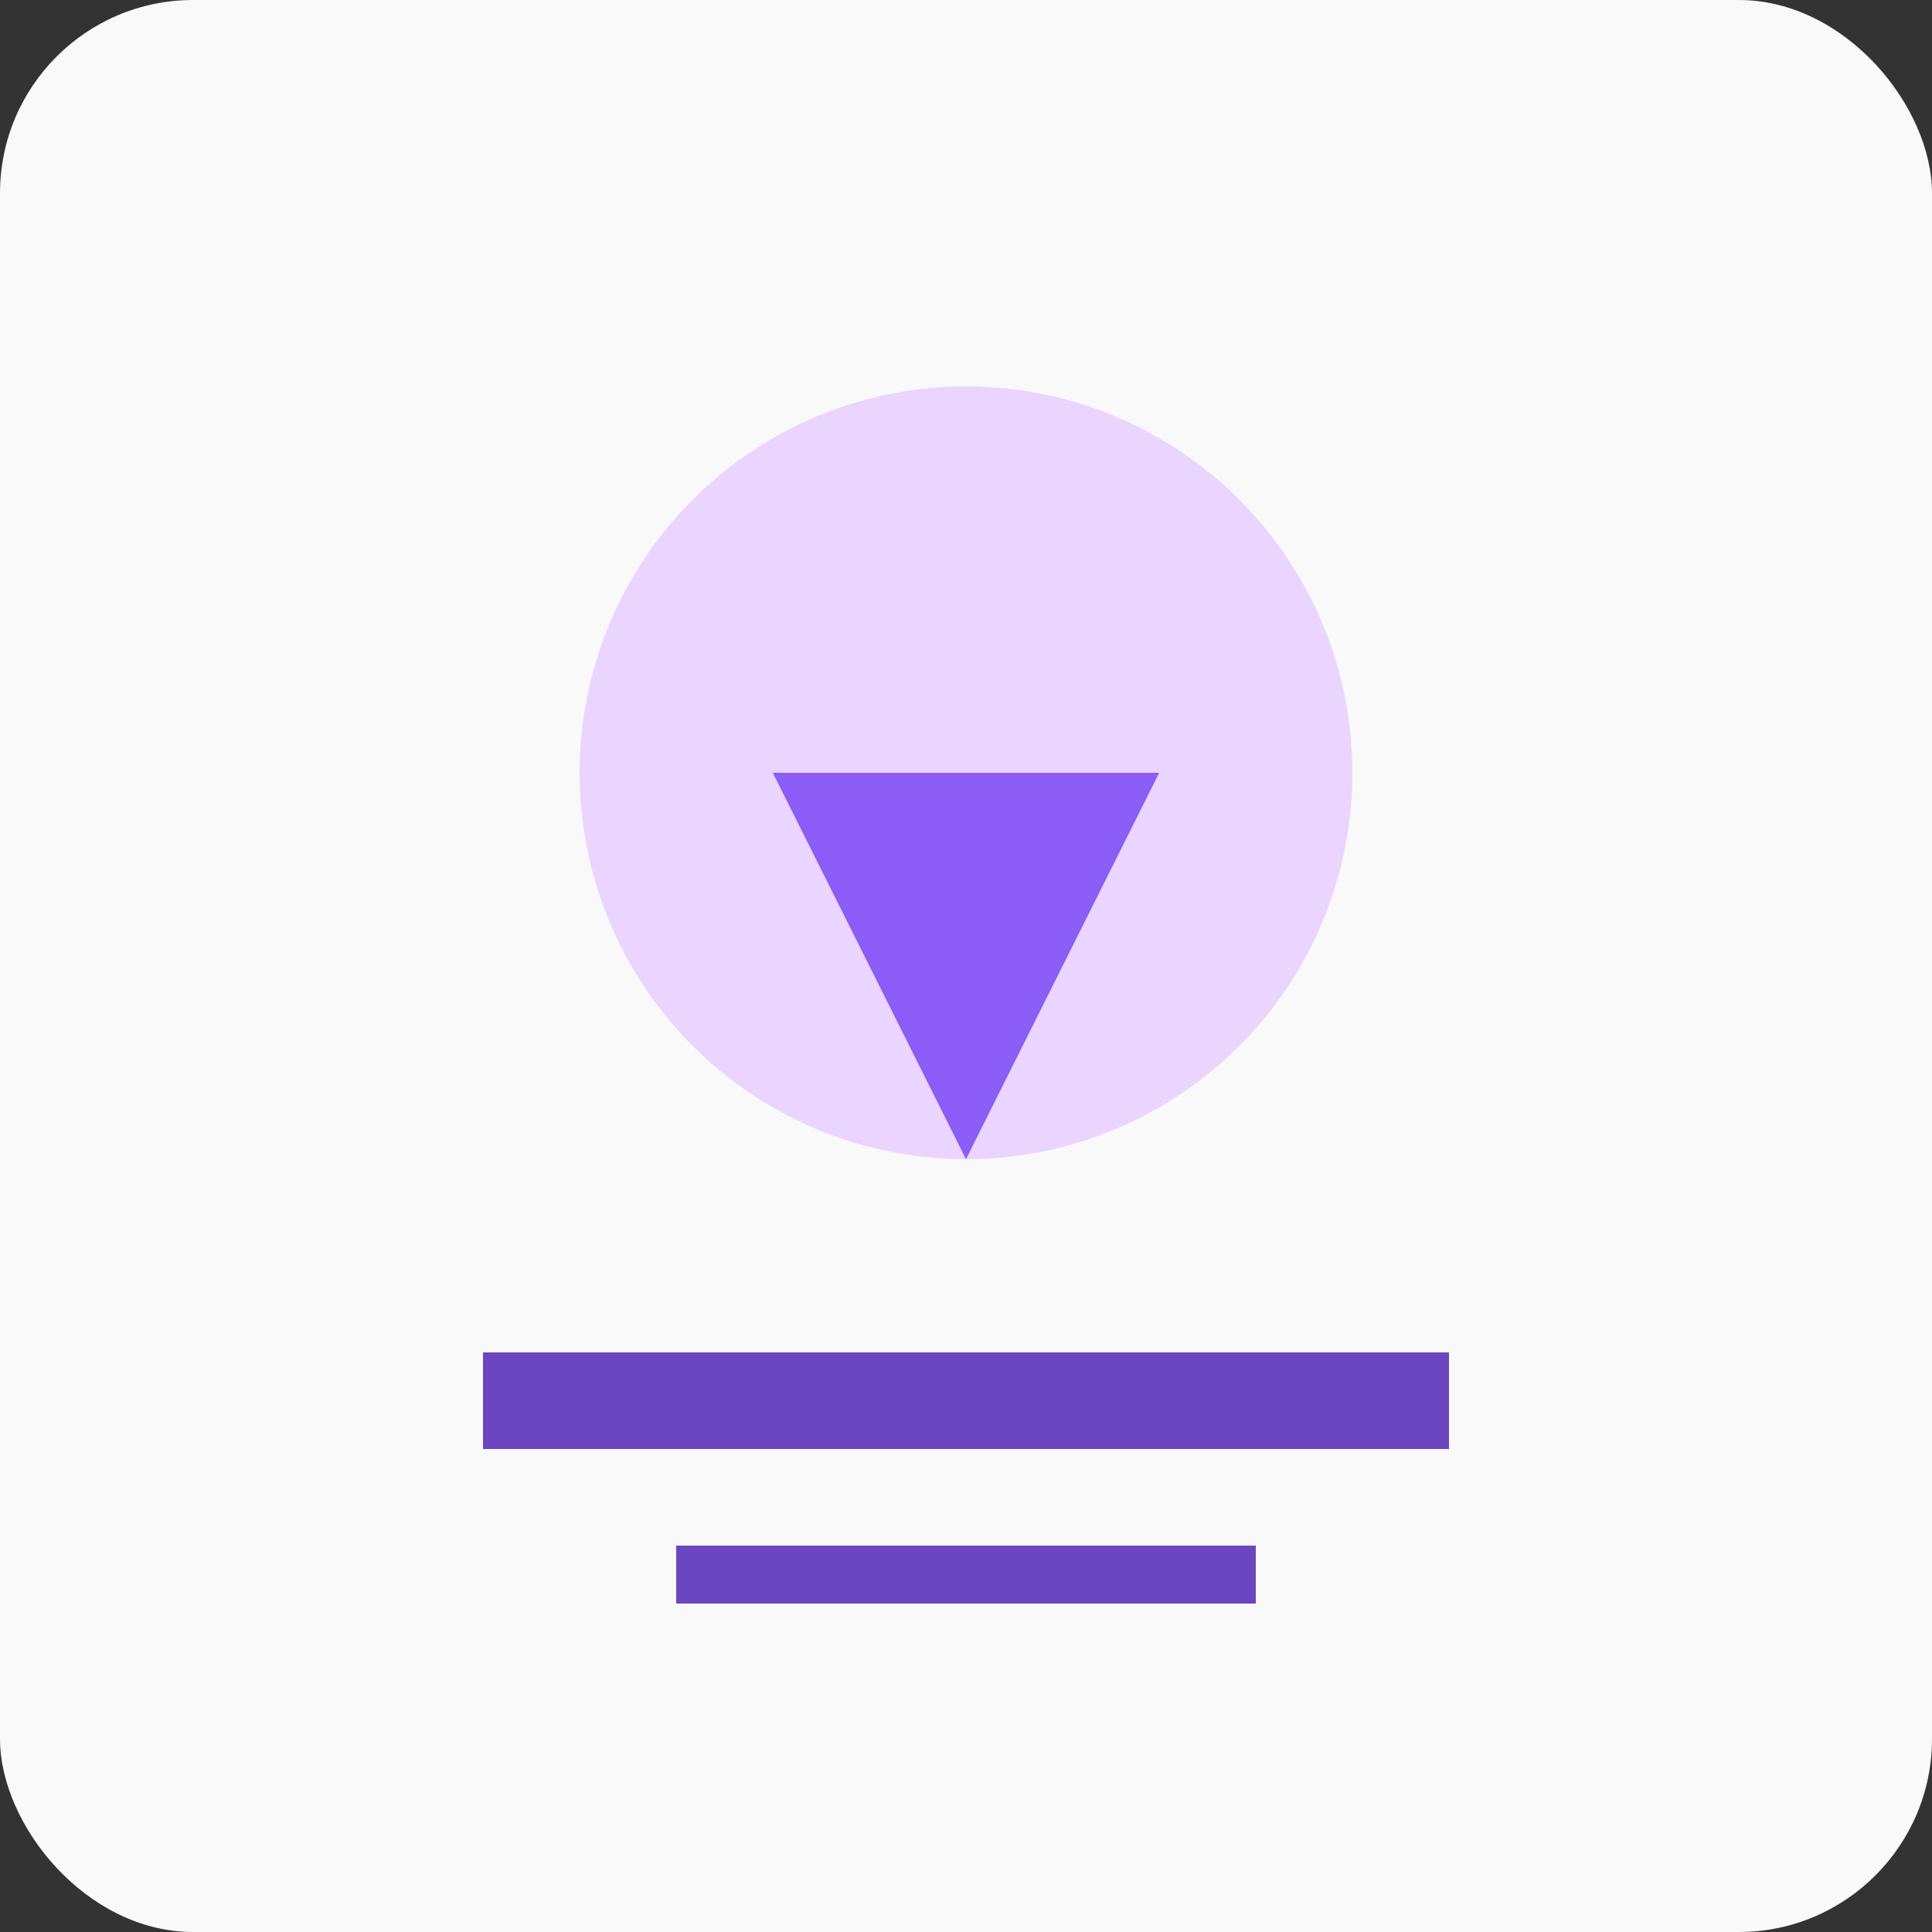
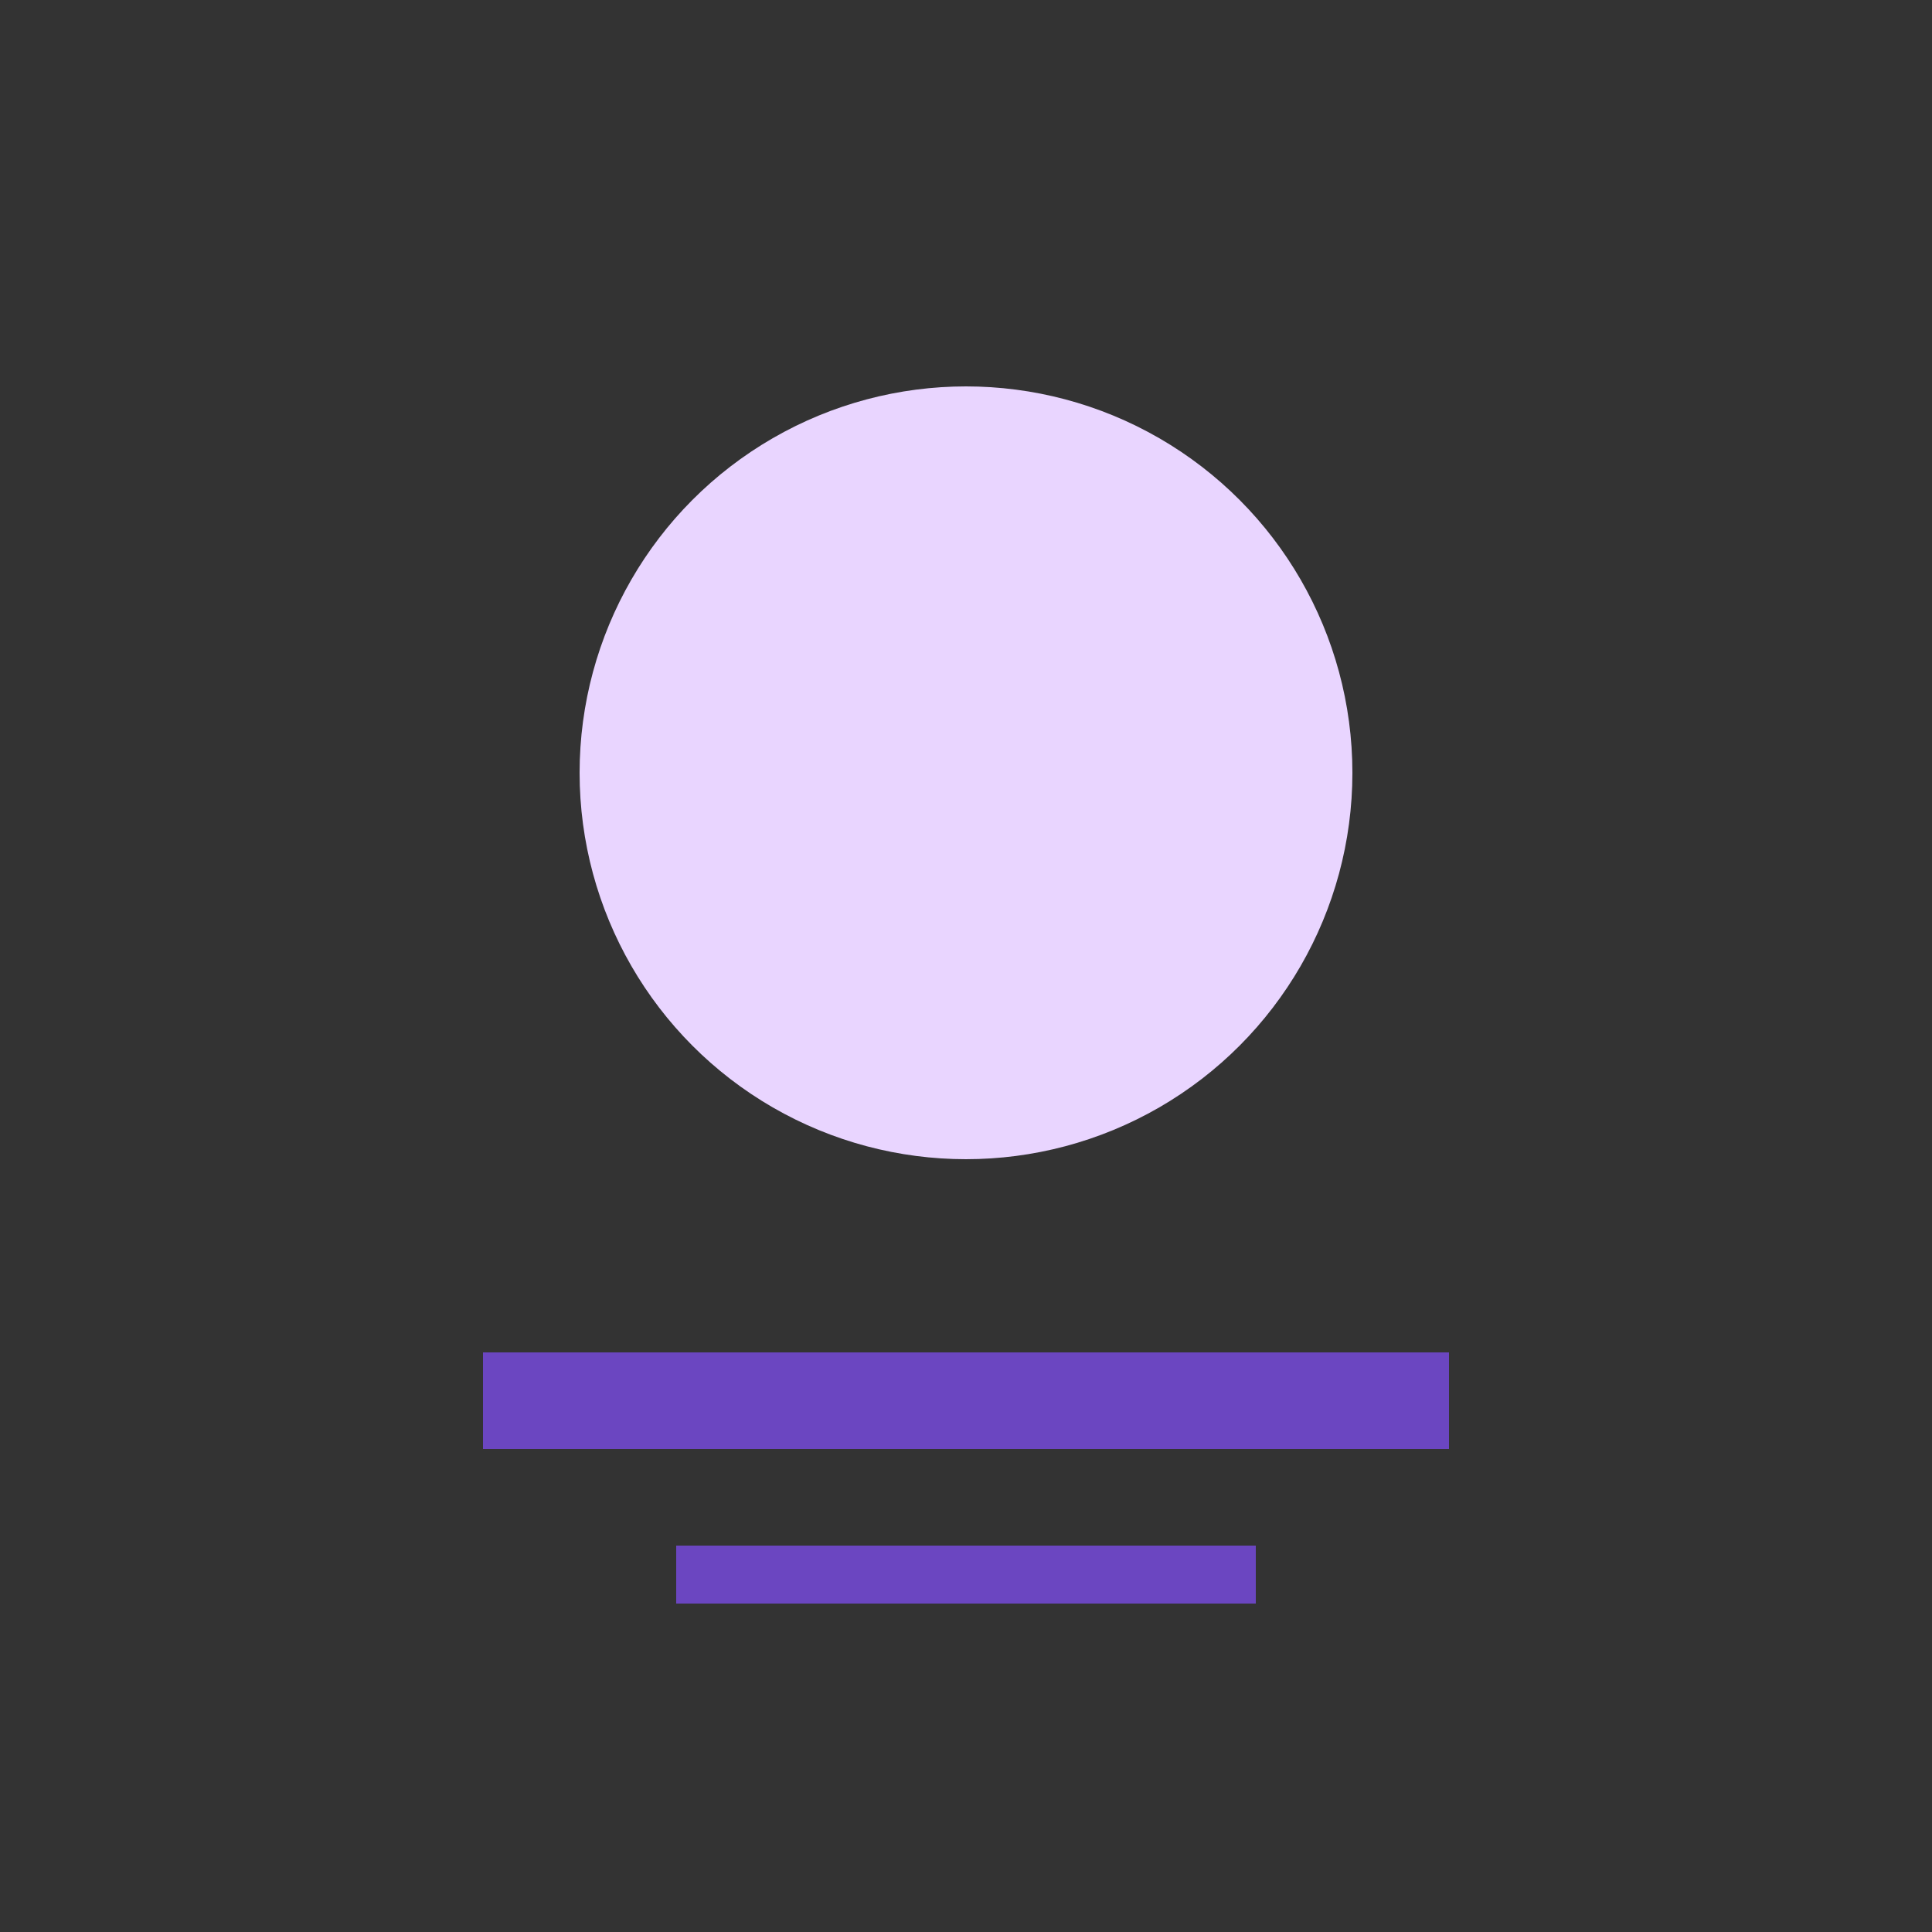
<svg xmlns="http://www.w3.org/2000/svg" viewBox="0 0 100 100" width="100" height="100">
  <rect x="0" y="0" width="100" height="100" fill="#333333" stroke="none" />
-   <rect width="100" height="100" rx="10" fill="#f9f9f9" />
  <circle cx="50" cy="40" r="20" fill="#e9d5ff" />
-   <path d="M40,40 L60,40 L50,60 Z" fill="#8b5cf6" />
  <rect x="25" y="70" width="50" height="5" fill="#6b46c1" />
  <rect x="35" y="80" width="30" height="3" fill="#6b46c1" />
</svg>